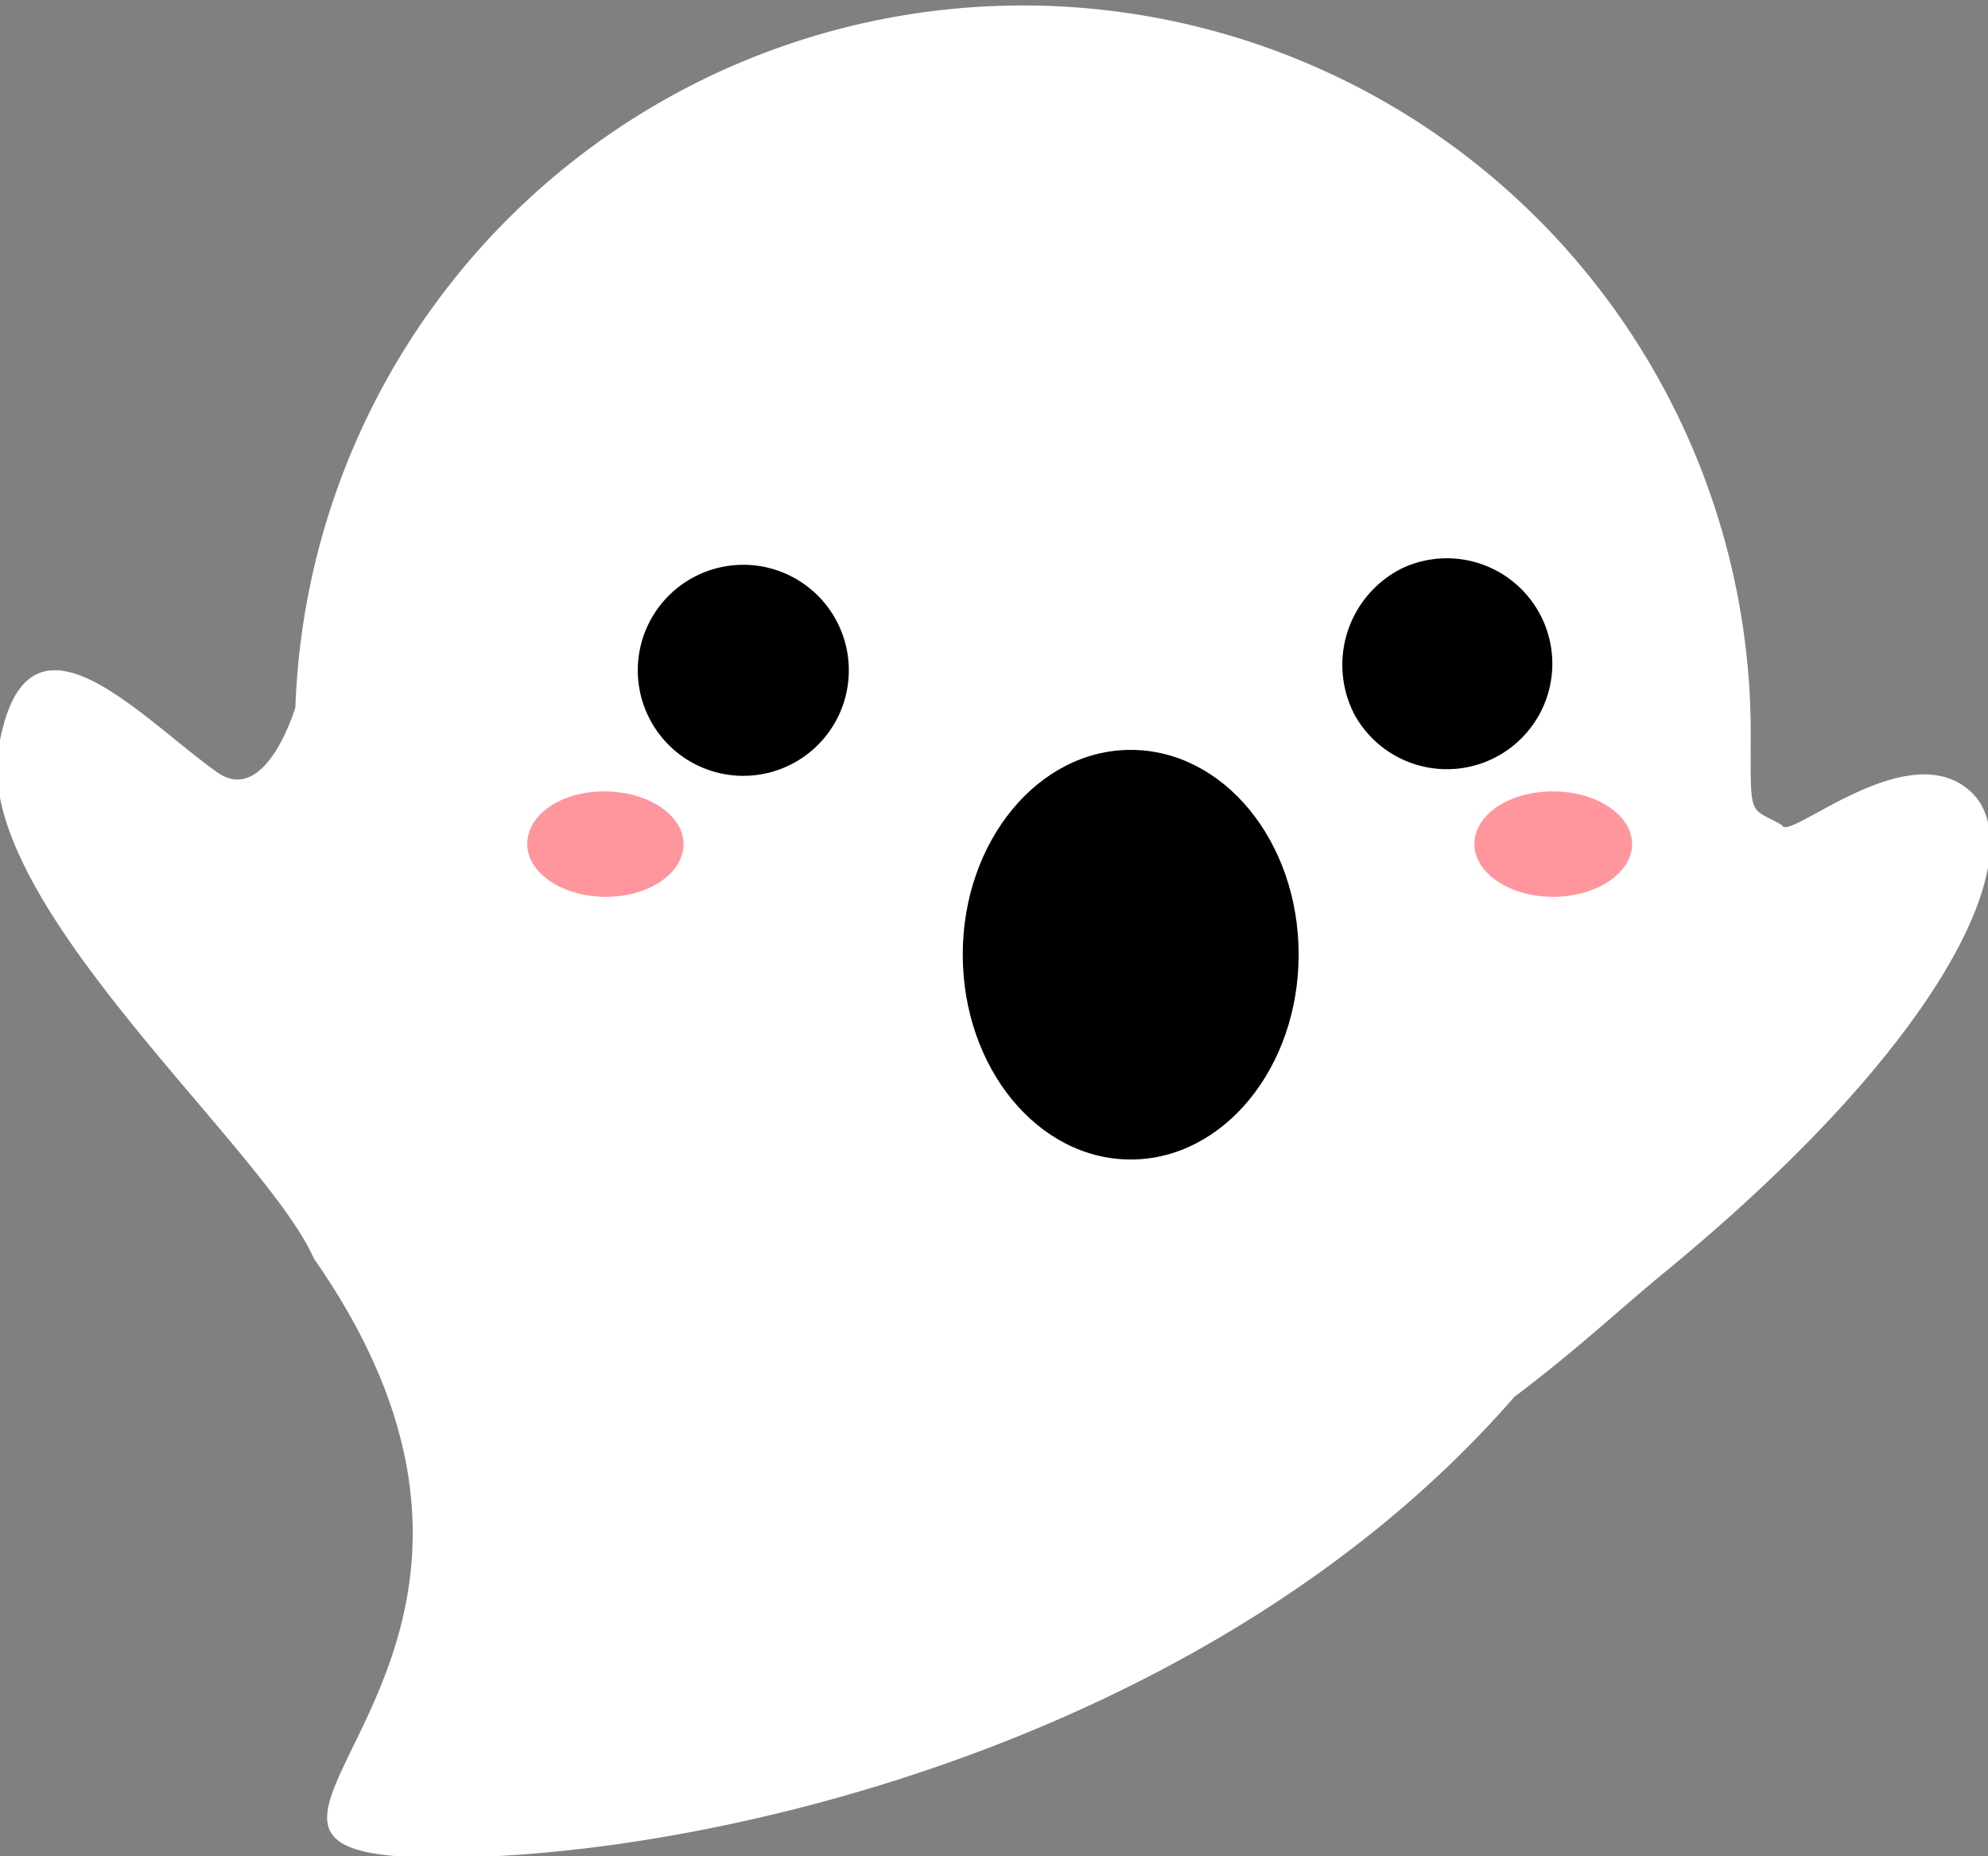
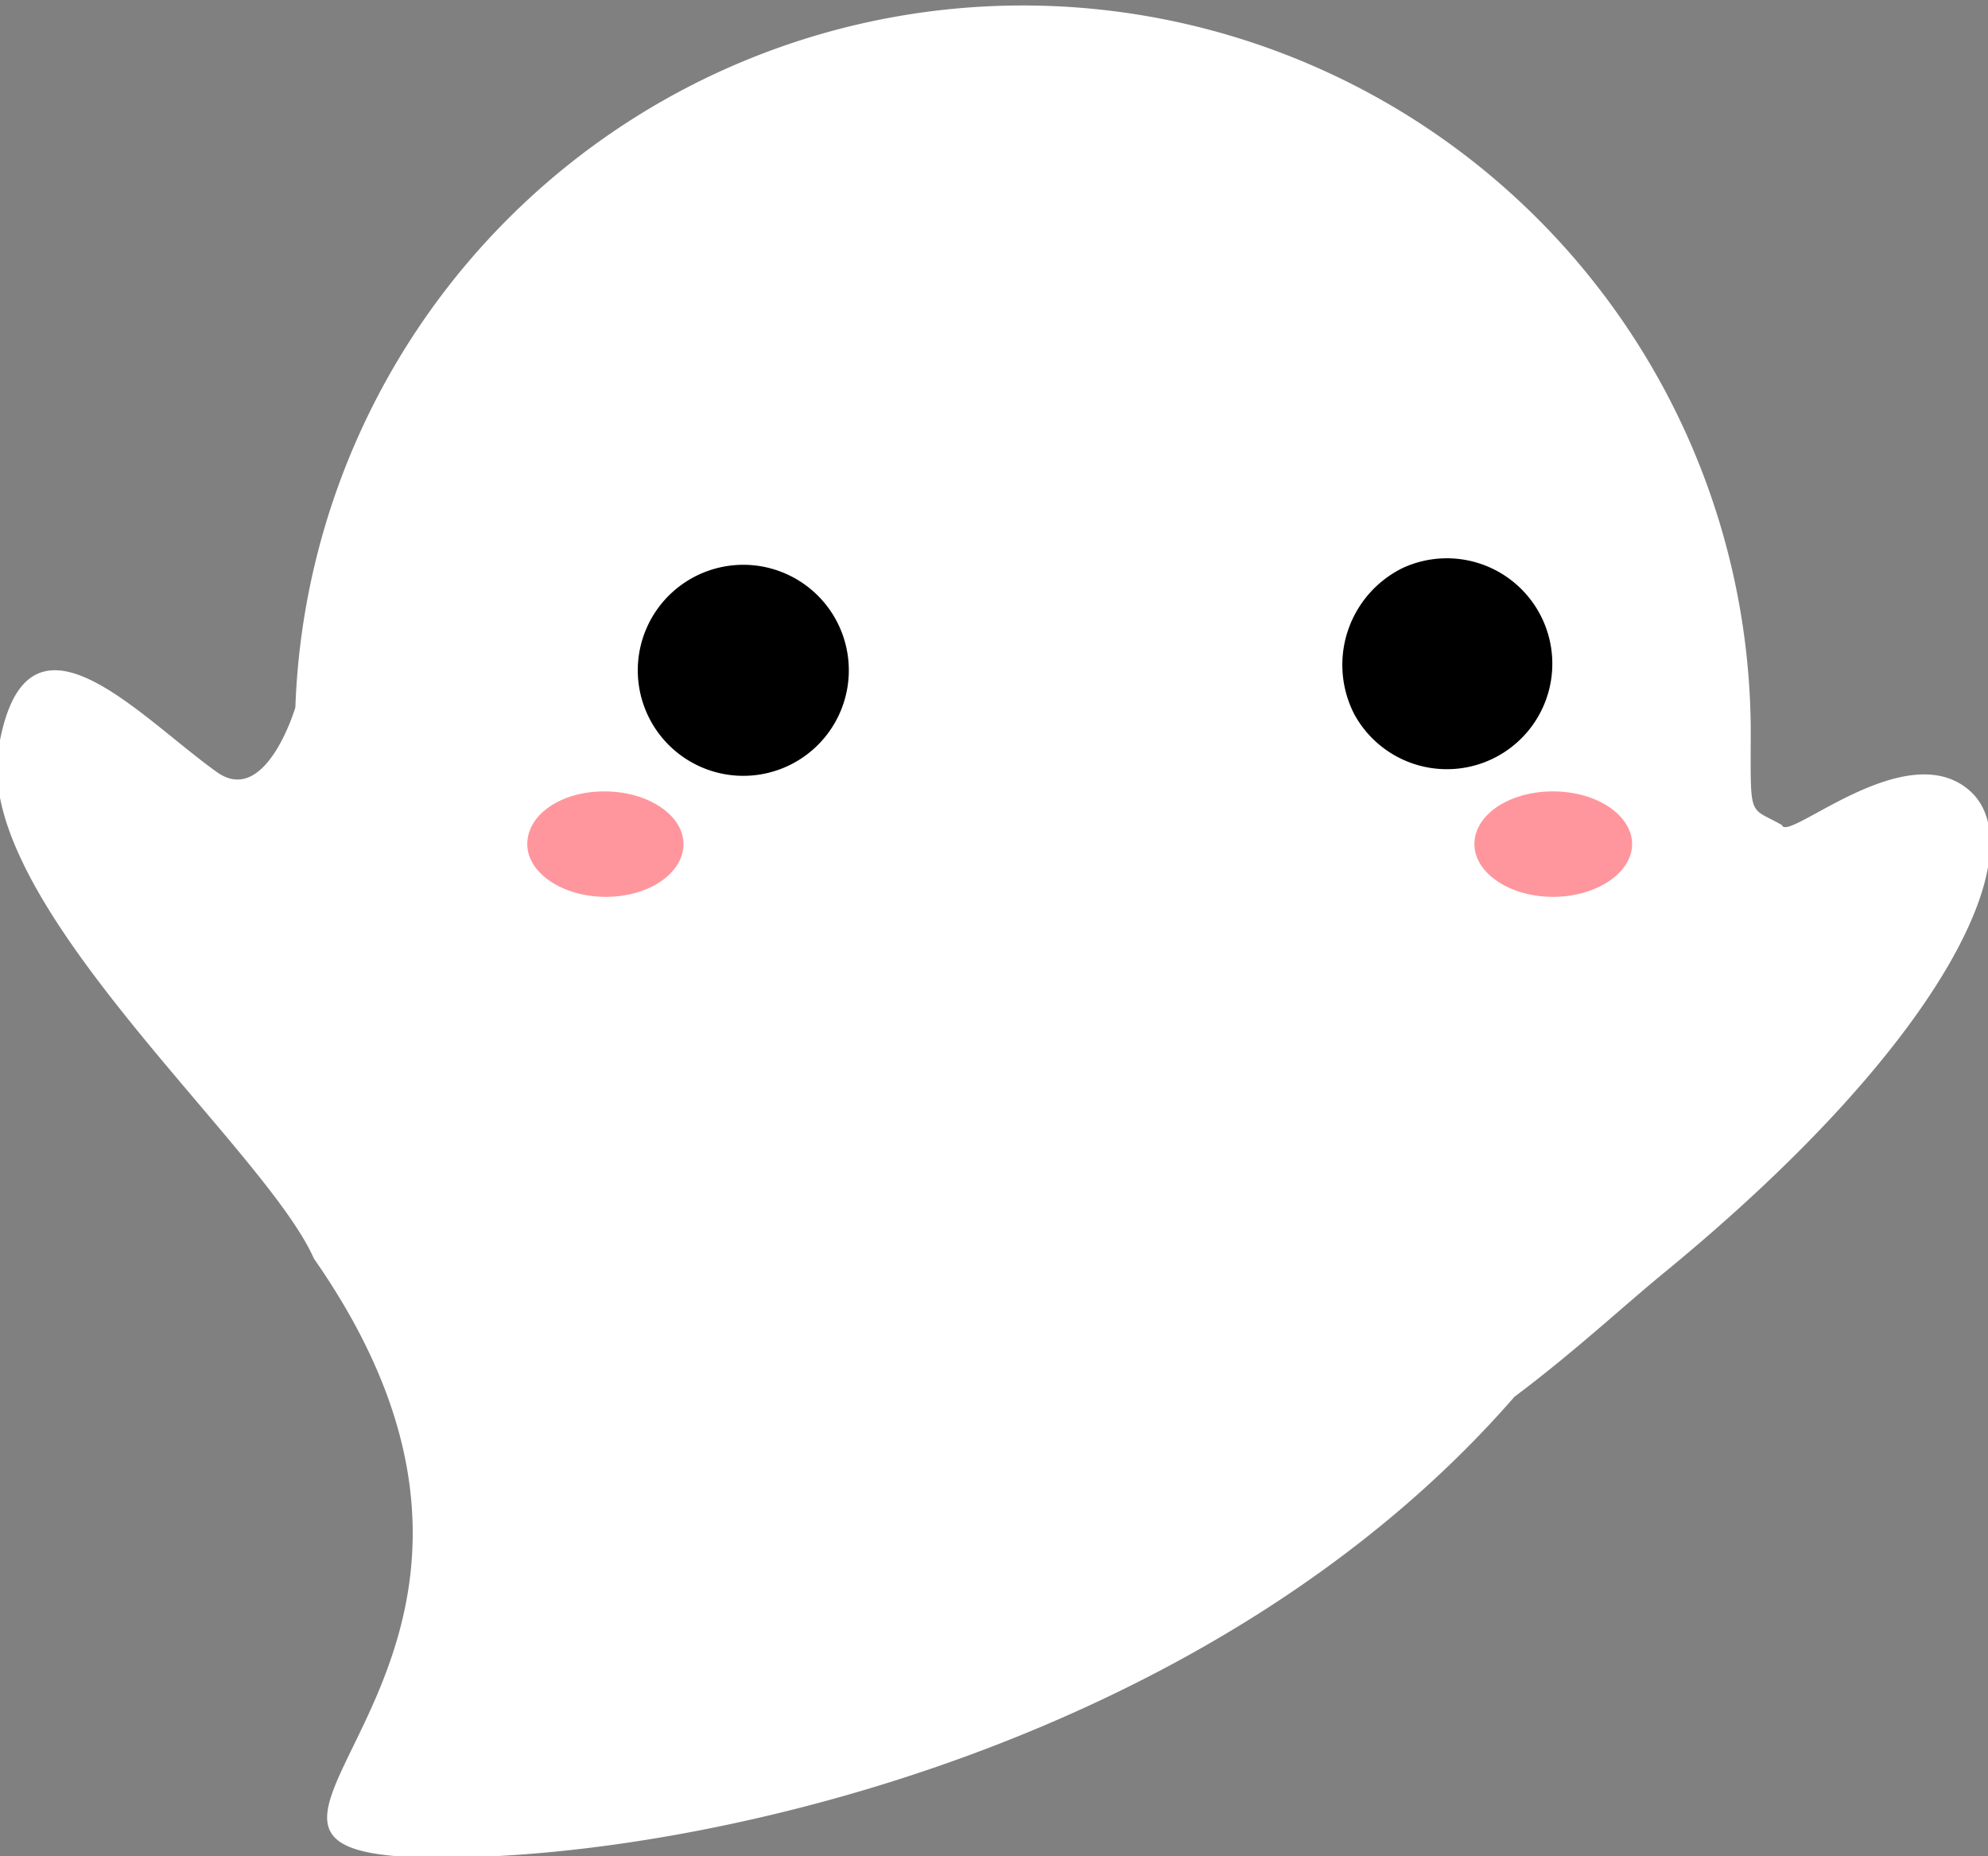
<svg xmlns="http://www.w3.org/2000/svg" viewBox="0 0 40.72 38.02">
  <rect x="0" y="0" width="40.72" height="38.02" fill="#808080" stroke="none" />
  <defs>
    <style>.cls-1{isolation:isolate;}.cls-2{fill:#fff;mix-blend-mode:screen;}.cls-3{fill:#ff969d;}</style>
  </defs>
  <g class="cls-1">
    <g id="レイヤー_2" data-name="レイヤー 2">
      <g id="レイヤー_1-2" data-name="レイヤー 1">
        <path class="cls-2" d="M4.45,15.82c1,.7,1.6-1.33,1.6-1.33v0a14.91,14.91,0,0,1,29.81.41c0,1.92-.06,1.6.64,2,.11.37,2.55-1.86,3.85-.7s-.36,5-6.18,9.8c-.91.74-1.87,1.65-3.15,2.61-6.09,7-16.39,9.44-22,9.44-6.52,0,3.42-3.66-2.59-12.27-1-2.27-6.9-7.23-6.47-10.39C.49,12,2.82,14.66,4.45,15.82Z" />
        <path d="M27.74,14.63a2.16,2.16,0,1,0,1-3A2.21,2.21,0,0,0,27.74,14.63Z" />
        <path d="M17.19,14.63a2.16,2.16,0,1,1-3.93-1.8,2.16,2.16,0,1,1,3.93,1.8Z" />
        <path class="cls-3" d="M30.2,17.29c0,.59.72,1.08,1.61,1.08s1.62-.49,1.62-1.08-.72-1.08-1.62-1.08S30.2,16.69,30.2,17.29Z" />
        <path class="cls-3" d="M10.8,17.29c0,.59.72,1.08,1.61,1.08S14,17.88,14,17.29s-.72-1.08-1.62-1.08S10.8,16.69,10.8,17.29Z" />
-         <path d="M19.72,19.55c0,2.32,1.54,4.2,3.44,4.2s3.44-1.88,3.44-4.2-1.54-4.19-3.44-4.19S19.72,17.24,19.72,19.55Z" />
      </g>
    </g>
  </g>
</svg>